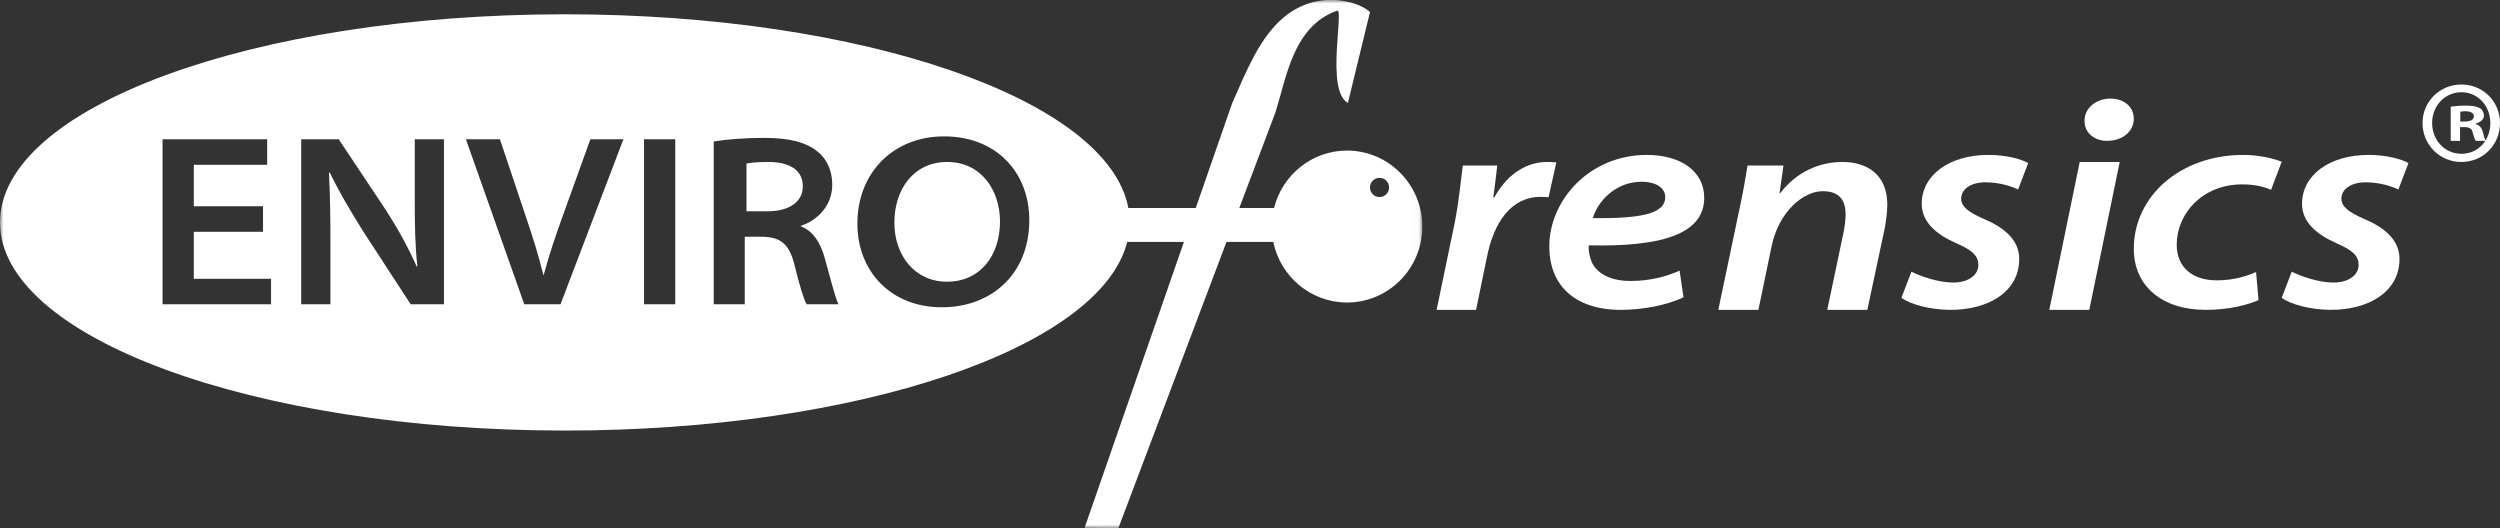
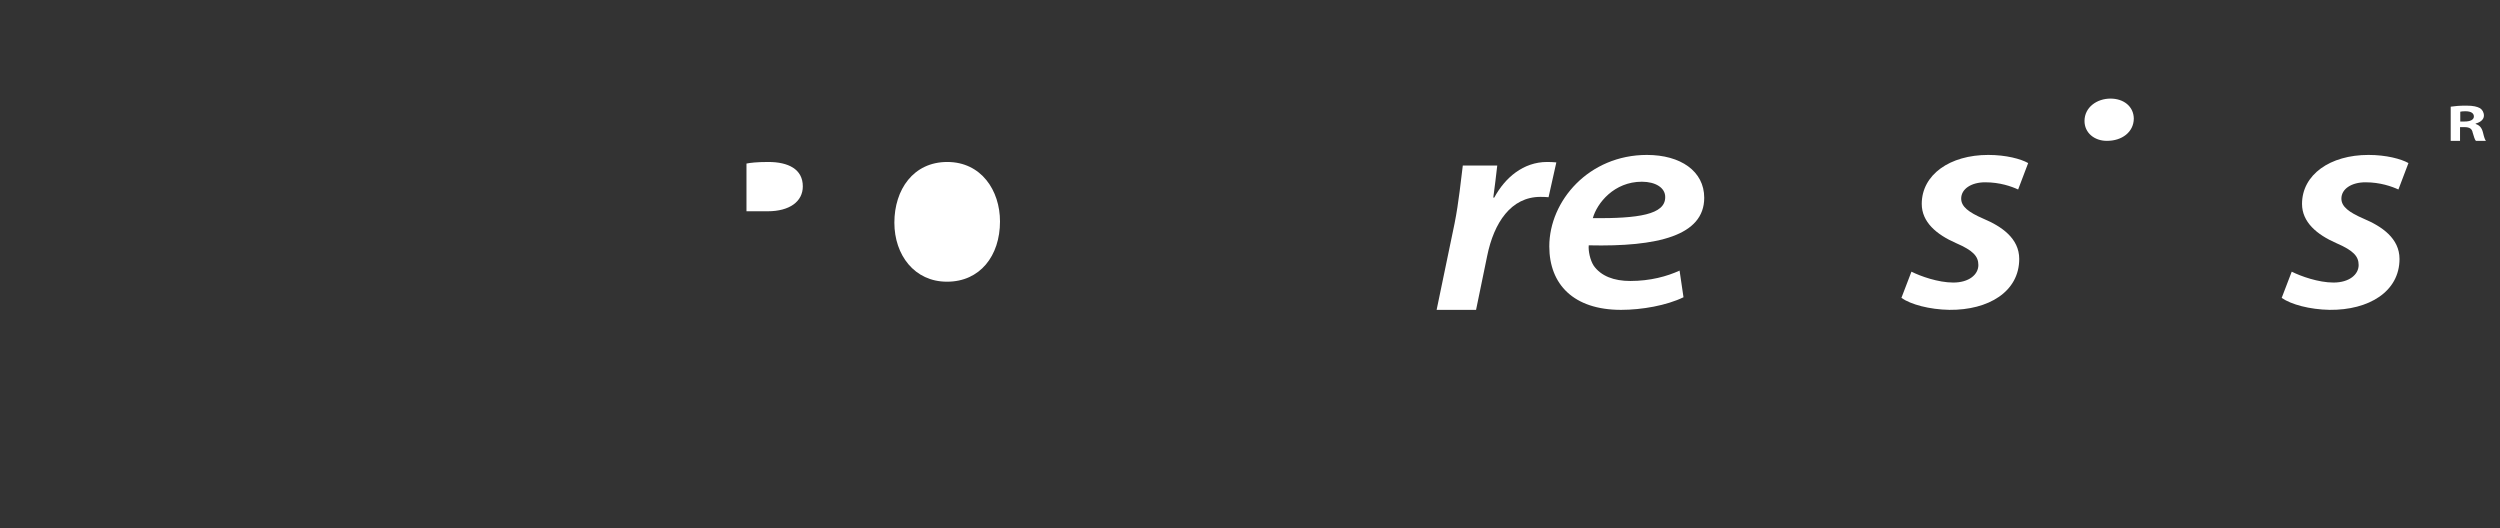
<svg xmlns="http://www.w3.org/2000/svg" xmlns:xlink="http://www.w3.org/1999/xlink" width="355px" height="75px" viewBox="0 0 355 75" version="1.1">
  <rect x="0" y="0" width="355" height="75" fill="#333333" stroke="none" />
  <title>Group 28</title>
  <desc>Created with Sketch.</desc>
  <defs>
    <polygon id="path-1" points="0 0.979 201.971 0.979 201.971 76 0 76" />
  </defs>
  <g id="Symbols" stroke="none" stroke-width="1" fill="none" fill-rule="evenodd">
    <g id="🔸/-Logo-/-Horizontal-/-White" transform="translate(0, -1)">
      <g id="Group-28">
        <path d="M349.978,18.254 L349.358,18.254 L349.358,16.863 C349.489,16.826 349.738,16.798 350.086,16.798 C350.913,16.798 351.292,17.096 351.292,17.541 C351.292,18.042 350.706,18.254 349.978,18.254 M351.544,18.606 L351.544,18.542 C352.228,18.366 352.717,17.957 352.717,17.42 C352.717,16.947 352.479,16.567 352.163,16.362 C351.75,16.149 351.261,16 350.184,16 C349.249,16 348.521,16.067 348,16.149 L348,21 L349.325,21 L349.325,19.052 L349.946,19.052 C350.673,19.052 351.021,19.284 351.119,19.823 C351.292,20.378 351.402,20.823 351.575,21 L353,21 C352.858,20.823 352.75,20.527 352.575,19.784 C352.402,19.135 352.098,18.783 351.544,18.606" id="Fill-1" fill="#FFFFFF" />
-         <path d="M349.551,22.839 C347.134,22.839 345.362,20.904 345.362,18.467 C345.362,16.063 347.134,14.097 349.51,14.097 C351.897,14.097 353.628,16.063 353.628,18.5 C353.628,20.904 351.897,22.839 349.551,22.839 M349.51,13 C346.448,13 344,15.436 344,18.467 C344,21.563 346.448,24 349.51,24 C352.613,24 355,21.563 355,18.467 C355,15.436 352.613,13 349.51,13" id="Fill-3" fill="#FFFFFF" />
        <path d="M335.892,26.886 C337.999,26.886 339.648,27.479 340.574,27.909 L342,24.156 C340.946,23.563 338.848,23 336.321,23 C330.869,23 326.888,25.802 326.888,29.955 C326.888,32.521 328.956,34.301 331.785,35.538 C334.195,36.582 334.927,37.4 334.927,38.637 C334.927,39.979 333.599,41.122 331.356,41.122 C329.22,41.122 326.713,40.224 325.426,39.578 L324,43.3 C325.328,44.233 327.961,44.948 330.81,44.999 C336.38,45.05 340.731,42.412 340.731,37.768 C340.731,34.843 338.214,33.145 335.678,32.072 C333.522,31.141 332.478,30.333 332.478,29.197 C332.478,27.838 333.902,26.886 335.892,26.886" id="Fill-5" fill="#FFFFFF" />
-         <path d="M318.415,27.182 C320.252,27.182 321.523,27.541 322.496,27.95 L324,23.971 C322.983,23.541 320.881,23 318.556,23 C309.581,23 303,28.87 303,36.327 C303,41.677 307.083,45 313.194,45 C316.506,45 319.165,44.305 320.708,43.61 L320.363,39.63 C319.085,40.183 317.277,40.807 314.759,40.807 C311.398,40.807 309.093,39.017 309.093,35.744 C309.093,31.438 312.626,27.182 318.415,27.182" id="Fill-7" fill="#FFFFFF" />
        <path d="M299.691,15 C297.763,15 296,16.232 296,18.181 C296,19.869 297.413,21 299.154,21 L299.205,21 C301.309,21 302.979,19.767 303,17.847 C302.979,16.09 301.536,15 299.691,15" id="Fill-9" fill="#FFFFFF" />
-         <polygon id="Fill-11" fill="#FFFFFF" points="291 45 296.68 45 301 24 295.32 24" />
        <path d="M281.893,26.886 C284.01,26.886 285.648,27.479 286.575,27.909 L288,24.156 C286.956,23.563 284.859,23 282.331,23 C276.877,23 272.888,25.802 272.888,29.955 C272.888,32.521 274.956,34.301 277.795,35.538 C280.195,36.582 280.928,37.4 280.928,38.637 C280.928,39.979 279.61,41.122 277.366,41.122 C275.22,41.122 272.713,40.224 271.425,39.578 L270,43.3 C271.327,44.233 273.96,44.948 276.811,44.999 C282.38,45.05 286.731,42.412 286.731,37.768 C286.731,34.843 284.214,33.145 281.678,32.072 C279.522,31.141 278.488,30.333 278.488,29.197 C278.488,27.838 279.912,26.886 281.893,26.886" id="Fill-13" fill="#FFFFFF" />
-         <path d="M261.654,24 C258.225,24 255.018,25.489 252.783,28.447 L252.692,28.447 L253.253,24.51 L248.151,24.51 C247.86,26.268 247.529,28.328 246.998,30.707 L244,45 L249.694,45 L251.55,36.044 C252.592,30.987 256.111,28.148 258.828,28.148 C261.314,28.148 262.076,29.556 262.076,31.476 C262.076,32.246 261.944,33.186 261.804,33.914 L259.469,45 L265.163,45 L267.639,33.375 C267.819,32.436 268,30.908 268,30.087 C268,25.679 264.992,24 261.654,24" id="Fill-15" fill="#FFFFFF" />
        <path d="M236.459,29.014 C236.459,31.468 232.655,32.031 226.18,31.98 C226.779,29.832 229.205,26.805 233.141,26.805 C235.09,26.805 236.459,27.664 236.459,28.963 L236.459,29.014 Z M233.861,23 C225.632,23 220,29.506 220,35.989 C220,41.369 223.44,45 230.189,45 C233.141,45 236.663,44.376 239.057,43.209 L238.499,39.425 C236.724,40.243 234.339,40.899 231.498,40.899 C229.184,40.899 227.336,40.202 226.301,38.72 C225.794,37.932 225.521,36.622 225.601,35.836 C235.374,36.06 242,34.475 242,29.086 C242,25.31 238.651,23 233.861,23 L233.861,23 Z" id="Fill-17" fill="#FFFFFF" />
        <path d="M219.689,24 C216.316,24 213.713,26.228 212.184,29.058 L212.046,29.058 C212.264,27.527 212.43,26.018 212.609,24.51 L207.717,24.51 C207.471,26.358 207.156,29.726 206.544,32.755 L204,45 L209.601,45 L211.179,37.344 C212.135,32.626 214.561,28.957 218.742,28.957 C219.215,28.957 219.579,28.977 219.895,29.006 L221,24.06 C220.615,24.021 220.112,24 219.689,24" id="Fill-19" fill="#FFFFFF" />
        <path d="M134.515,24 C129.694,24 127,27.921 127,32.624 C127,37.219 129.864,41 134.455,41 L134.494,41 C139.155,41 142,37.336 142,32.446 C142,28.04 139.335,24 134.515,24" id="Fill-21" fill="#FFFFFF" />
        <path d="M109.095,24 C107.453,24 106.467,24.122 106,24.226 L106,31 L109.015,31 C112.099,31 114,29.634 114,27.466 C114,25.017 111.94,24 109.095,24" id="Fill-23" fill="#FFFFFF" />
        <g id="Group-27">
          <mask id="mask-2" fill="white">
            <use xlink:href="#path-1" />
          </mask>
          <g id="Clip-26" />
-           <path d="M195.894,28.985 C195.145,28.985 194.539,28.374 194.539,27.62 C194.539,26.865 195.145,26.253 195.894,26.253 C196.642,26.253 197.249,26.865 197.249,27.62 C197.249,28.374 196.642,28.985 195.894,28.985 L195.894,28.985 Z M133.755,44.633 L133.724,44.633 C126.513,44.633 121.748,39.535 121.748,32.755 C121.748,25.503 126.873,20.366 134.064,20.366 C141.475,20.366 146.161,25.462 146.161,32.282 C146.161,39.807 140.887,44.633 133.755,44.633 L133.755,44.633 Z M114.535,44.209 C114.156,43.533 113.576,41.722 112.848,38.739 C112.107,35.687 110.92,34.689 108.322,34.619 L105.756,34.619 L105.756,44.209 L101.351,44.209 L101.351,21.091 C103.078,20.798 105.685,20.578 108.462,20.578 C112.098,20.578 114.466,21.192 116.094,22.522 C117.372,23.539 118.181,25.181 118.181,27.215 C118.181,30.328 115.904,32.372 113.757,33.047 L113.757,33.148 C115.465,33.813 116.483,35.445 117.092,37.56 C117.921,40.512 118.58,43.261 119.071,44.209 L114.535,44.209 Z M91.451,44.209 L95.887,44.209 L95.887,20.779 L91.451,20.779 L91.451,44.209 Z M79.593,44.209 L74.449,44.209 L66.158,20.779 L70.993,20.779 L74.579,31.486 C75.618,34.569 76.467,37.187 77.146,40.019 L77.216,40.019 C77.935,37.299 78.885,34.488 79.934,31.598 L83.83,20.779 L88.524,20.779 L79.593,44.209 Z M63.042,44.209 L58.316,44.209 L51.534,33.793 C49.846,31.084 48.127,28.223 46.829,25.503 L46.708,25.534 C46.879,28.686 46.919,31.708 46.919,35.224 L46.919,44.209 L42.774,44.209 L42.774,20.779 L48.098,20.779 L54.811,30.851 C56.579,33.602 57.997,36.212 59.175,38.849 L59.267,38.819 C58.926,35.677 58.896,32.855 58.896,29.482 L58.896,20.779 L63.042,20.779 L63.042,44.209 Z M38.489,44.209 L23.085,44.209 L23.085,20.779 L37.939,20.779 L37.939,24.405 L27.52,24.405 L27.52,30.287 L37.349,30.287 L37.349,33.914 L27.52,33.914 L27.52,40.593 L38.489,40.593 L38.489,44.209 Z M191.282,22.38 C186.287,22.38 182.083,25.855 180.913,30.54 L185.438,30.54 L180.913,30.54 L175.978,30.54 L181.124,16.93 C182.671,12.024 183.63,4.722 189.864,2.515 C190.913,2.143 188.185,13.879 191.403,15.611 L194.539,2.708 C193.84,2.062 192.471,1.378 190.463,1.085 C187.786,0.693 184.769,1.368 182.232,3.513 C178.915,6.313 176.998,11.027 174.96,15.672 L169.796,30.54 L160.226,30.54 C157.379,15.168 122.646,3.029 80.213,3.029 C35.912,3.029 0,16.255 0,32.584 C0,48.902 35.912,62.139 80.213,62.139 C121.977,62.139 156.28,50.373 160.065,35.353 L168.117,35.353 L154.013,75.95 L158.807,76 L174.161,35.353 L180.804,35.353 C181.813,40.26 186.128,43.957 191.282,43.957 C197.185,43.957 201.971,39.122 201.971,33.179 C201.971,27.224 197.185,22.38 191.282,22.38 L191.282,22.38 Z" id="Fill-25" fill="#FFFFFF" mask="url(#mask-2)" />
        </g>
      </g>
    </g>
  </g>
</svg>